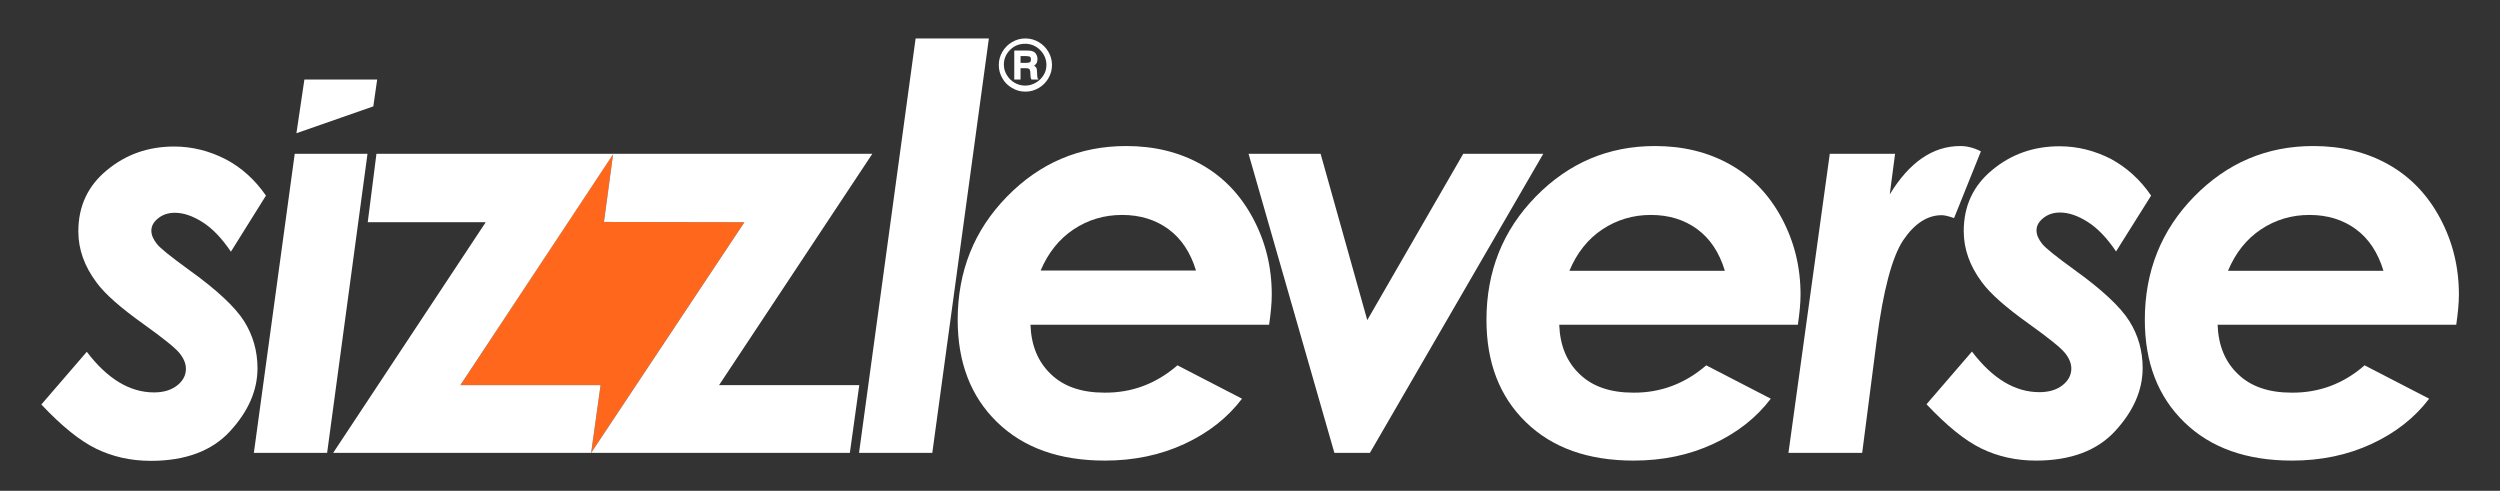
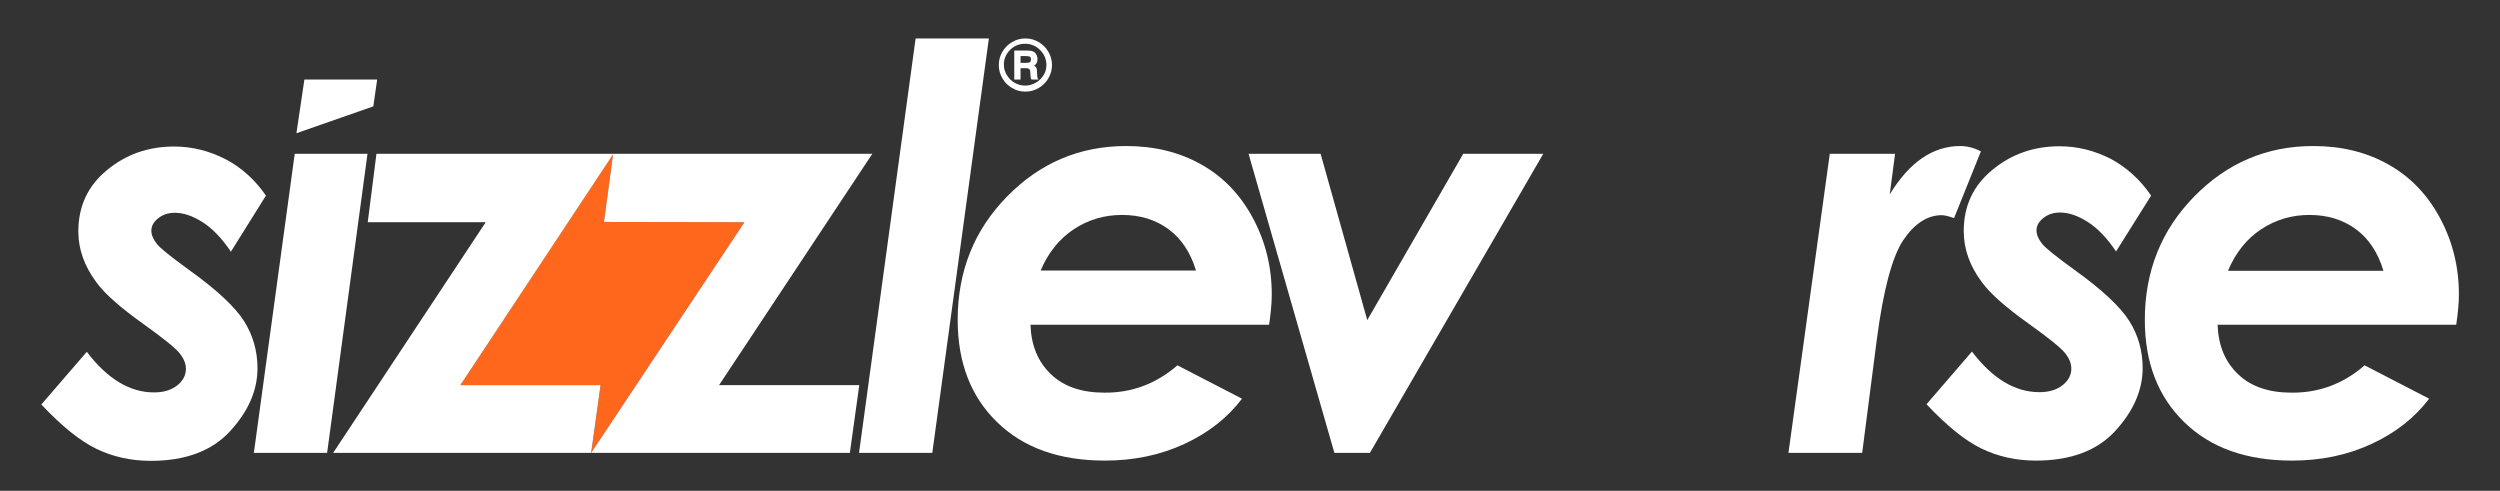
<svg xmlns="http://www.w3.org/2000/svg" id="Layer_1" x="0px" y="0px" viewBox="0 0 1034 203" style="enable-background:new 0 0 1034 203;" xml:space="preserve">
  <rect x="0" y="0" width="1034" height="203" fill="#333333" stroke="none" />
  <style type="text/css">	.st0{fill:#FF671D;}	.st1{fill:#FFFFFF;}</style>
  <g>
    <g>
      <g>
        <g>
          <g>
            <g>
              <polygon class="st0" points="253.6,63.6 190.4,159.3 248.4,159.3 244.5,187.3 307.9,91.9 249.8,91.8       " />
              <g>
                <path class="st1" d="M110,80.9l-14.5,23.2c-3.7-5.5-7.6-9.6-11.7-12.2c-4.1-2.6-7.9-3.9-11.5-3.9c-2.7,0-5.1,0.8-6.9,2.3        c-1.9,1.5-2.8,3.2-2.8,5.1c0,1.8,0.8,3.6,2.3,5.5c1.4,1.8,5.8,5.3,13.1,10.6c11.6,8.3,19.3,15.5,23,21.4        c3.7,5.9,5.5,12.4,5.5,19.4c0,9.2-3.8,17.8-11.3,26c-7.5,8.2-18.5,12.3-32.8,12.3c-8.3,0-15.8-1.7-22.6-5        c-6.8-3.3-14.3-9.4-22.7-18.3l18.8-21.8c8.5,11.2,17.8,16.8,27.8,16.8c4,0,7.2-1,9.6-2.9s3.6-4.2,3.6-6.9        c0-2.1-0.9-4.3-2.7-6.5c-1.8-2.2-6.8-6.2-14.9-12c-9.4-6.7-15.9-12.4-19.4-17.2c-5-6.7-7.5-13.7-7.5-21.1        c0-10.4,3.9-18.8,11.8-25.3c7.8-6.5,17.1-9.8,27.8-9.8c7.5,0,14.6,1.8,21.4,5.3C99.9,69.3,105.5,74.4,110,80.9z" />
                <path class="st1" d="M155.7,63.6h98l-63.3,95.7h58l-3.9,28H137.8l63.1-95.4h-48.8L155.7,63.6z" />
                <path class="st1" d="M378.7,15.9h30.3l-23.4,171.4h-30.3L378.7,15.9z" />
                <path class="st1" d="M487,151.1l26.7,13.8c-6,7.9-13.9,14.1-23.8,18.7c-9.9,4.6-20.9,6.9-32.9,6.9        c-18.9,0-33.7-5.3-44.6-15.9c-10.9-10.6-16.3-24.7-16.3-42.3c0-20.1,6.8-37.1,20.4-51c13.6-13.9,30-20.9,49.3-20.9        c11.6,0,21.9,2.5,31,7.6c9.1,5.1,16.2,12.5,21.4,22.2c5.2,9.7,7.8,20.2,7.8,31.6c0,3.6-0.4,7.7-1.1,12.5h-98.7        c0.3,8.6,3.1,15.4,8.5,20.5c5.3,5.1,12.7,7.6,22.1,7.6C468.2,162.5,478.2,158.7,487,151.1z M494.7,112        c-2.3-7.6-6.1-13.3-11.4-17.2c-5.3-3.9-11.7-5.9-19.2-5.9c-7.4,0-14.1,2-20.1,6c-6,4-10.5,9.7-13.6,17H494.7z" />
                <path class="st1" d="M121.9,63.6H152l-16.7,123.7H105L121.9,63.6z" />
                <path class="st1" d="M125.9,32.9H156L154.4,44l-31.8,11.1L125.9,32.9z" />
                <polygon class="st1" points="360.8,63.6 253.6,63.6 249.8,91.8 307.9,91.9 244.5,187.3 351.5,187.3 355.4,159.3 297.4,159.3                " />
              </g>
            </g>
            <g>
              <path class="st1" d="M435.1,26.9c0,2-0.5,3.8-1.5,5.5c-1,1.7-2.3,3-4,4c-1.7,1-3.5,1.5-5.5,1.5c-2,0-3.8-0.5-5.5-1.5       c-1.7-1-3.1-2.3-4-4c-1-1.7-1.5-3.5-1.5-5.5c0-2,0.5-3.8,1.5-5.5c1-1.7,2.3-3,4-4c1.7-1,3.5-1.5,5.5-1.5c2,0,3.8,0.5,5.5,1.5       c1.7,1,3,2.3,4,4C434.6,23.1,435.1,24.9,435.1,26.9z M432.8,26.9c0-2.4-0.9-4.5-2.6-6.2c-1.7-1.7-3.8-2.6-6.2-2.6       c-2.4,0-4.5,0.8-6.2,2.5c-1.7,1.7-2.6,3.7-2.6,6.1c0,1.6,0.4,3,1.2,4.3c0.8,1.3,1.8,2.4,3.2,3.2c1.4,0.8,2.8,1.2,4.4,1.2       c1.6,0,3-0.4,4.4-1.2c1.4-0.8,2.4-1.8,3.2-3.1C432.4,29.9,432.8,28.4,432.8,26.9z M419.5,20.9h5.3c1.1,0,1.9,0.1,2.5,0.4       c0.5,0.2,1,0.6,1.3,1.2c0.3,0.5,0.5,1.2,0.5,1.9c0,0.6-0.1,1.2-0.3,1.6c-0.2,0.4-0.6,0.8-1.1,1.2c0.4,0.2,0.7,0.5,0.9,0.8       c0.2,0.3,0.3,0.9,0.3,1.6c0.1,1.5,0.1,2.4,0.2,2.6c0.1,0.2,0.2,0.5,0.5,0.7h-3c-0.1-0.3-0.2-0.6-0.3-0.8       c0-0.2-0.1-0.6-0.1-1.1c0-1.1-0.1-1.7-0.2-2c-0.1-0.2-0.2-0.4-0.5-0.6c-0.2-0.1-0.7-0.2-1.3-0.2h-2.1v4.7h-2.6V20.9z        M422.1,23.2V26h2.2c0.9,0,1.4-0.1,1.7-0.3c0.3-0.2,0.4-0.6,0.4-1.1c0-0.5-0.1-0.9-0.4-1.1s-0.8-0.3-1.7-0.3H422.1z" />
            </g>
          </g>
          <g>
            <g>
-               <path class="st1" d="M705.7,151.1l26.7,13.8c-6,7.9-13.9,14.1-23.8,18.7c-9.9,4.6-20.9,6.9-32.9,6.9       c-18.9,0-33.7-5.3-44.6-15.9c-10.9-10.6-16.3-24.7-16.3-42.3c0-20.1,6.8-37.1,20.4-51c13.6-13.9,30-20.9,49.3-20.9       c11.6,0,21.9,2.5,31,7.6c9.1,5.1,16.2,12.5,21.4,22.2c5.2,9.7,7.8,20.2,7.8,31.6c0,3.6-0.4,7.7-1.1,12.5h-98.7       c0.3,8.6,3.1,15.4,8.5,20.5c5.3,5.1,12.7,7.6,22.1,7.6C686.8,162.5,696.9,158.7,705.7,151.1z M713.4,112       c-2.3-7.6-6.1-13.3-11.4-17.2c-5.3-3.9-11.7-5.9-19.2-5.9c-7.4,0-14.1,2-20.1,6c-6,4-10.5,9.7-13.6,17.1H713.4z" />
-             </g>
+               </g>
          </g>
          <g>
            <g>
              <path class="st1" d="M756.8,63.6h27l-2.2,16.8c8.1-13.3,17.8-20,29.2-20c2.7,0,5.6,0.7,8.5,2.2l-11.1,27.6       c-2.3-0.8-4-1.2-5.1-1.2c-5.9,0-11.2,3.4-15.9,10.3c-4.6,6.9-8.3,20.7-11,41.5l-6,46.5h-30.5L756.8,63.6z" />
            </g>
          </g>
          <g>
            <g>
              <path class="st1" d="M889.7,80.9L875.2,104c-3.7-5.5-7.6-9.6-11.7-12.2c-4.1-2.6-7.9-3.9-11.5-3.9c-2.7,0-5.1,0.8-6.9,2.3       c-1.9,1.5-2.8,3.2-2.8,5.1c0,1.8,0.8,3.6,2.3,5.5c1.4,1.8,5.8,5.3,13.1,10.6c11.6,8.3,19.3,15.5,23,21.4       c3.7,5.9,5.5,12.4,5.5,19.4c0,9.2-3.8,17.8-11.3,26c-7.5,8.2-18.5,12.3-32.8,12.3c-8.3,0-15.8-1.7-22.6-5       c-6.8-3.3-14.3-9.4-22.7-18.3l18.8-21.8c8.5,11.2,17.8,16.8,27.9,16.8c4,0,7.2-1,9.6-2.9c2.4-1.9,3.6-4.2,3.6-6.9       c0-2.1-0.9-4.3-2.7-6.5c-1.8-2.2-6.8-6.2-14.9-12c-9.4-6.7-15.9-12.4-19.4-17.2c-5-6.7-7.5-13.7-7.5-21.1       c0-10.4,3.9-18.8,11.8-25.3c7.8-6.5,17.1-9.8,27.8-9.8c7.5,0,14.6,1.8,21.4,5.3C879.6,69.3,885.2,74.3,889.7,80.9z" />
            </g>
          </g>
          <g>
            <g>
              <path class="st1" d="M978,151.1l26.7,13.8c-6,7.9-13.9,14.1-23.8,18.7c-9.9,4.6-20.9,6.9-32.9,6.9c-18.9,0-33.7-5.3-44.6-15.9       c-10.9-10.6-16.3-24.7-16.3-42.3c0-20.1,6.8-37.1,20.4-51c13.6-13.9,30-20.9,49.3-20.9c11.6,0,21.9,2.5,31,7.6       c9.1,5.1,16.2,12.5,21.4,22.2c5.2,9.7,7.8,20.2,7.8,31.6c0,3.6-0.4,7.7-1.1,12.5h-98.7c0.3,8.6,3.1,15.4,8.5,20.5       c5.3,5.1,12.7,7.6,22.1,7.6C959.2,162.5,969.3,158.7,978,151.1z M985.8,112c-2.3-7.6-6.1-13.3-11.4-17.2       c-5.3-3.9-11.7-5.9-19.2-5.9c-7.4,0-14.1,2-20.1,6c-6,4-10.5,9.7-13.6,17.1H985.8z" />
            </g>
          </g>
        </g>
      </g>
    </g>
    <g>
      <path class="st1" d="M516.4,63.6h29.8l19.3,68.8l39.7-68.8h33.1l-71.7,123.7h-14.7L516.4,63.6z" />
    </g>
  </g>
</svg>